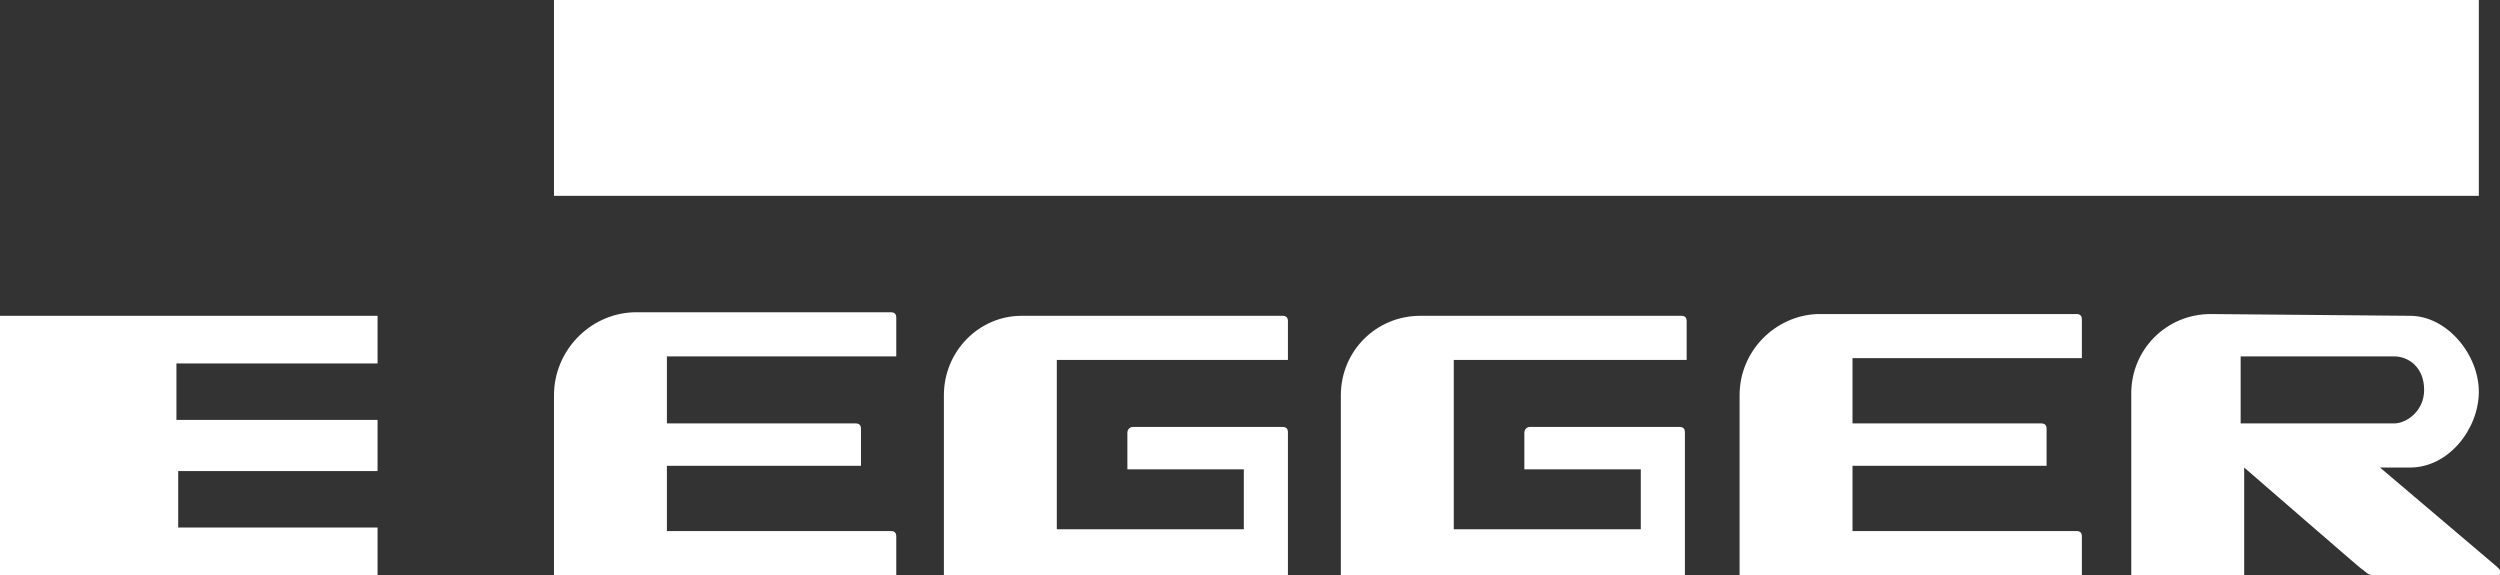
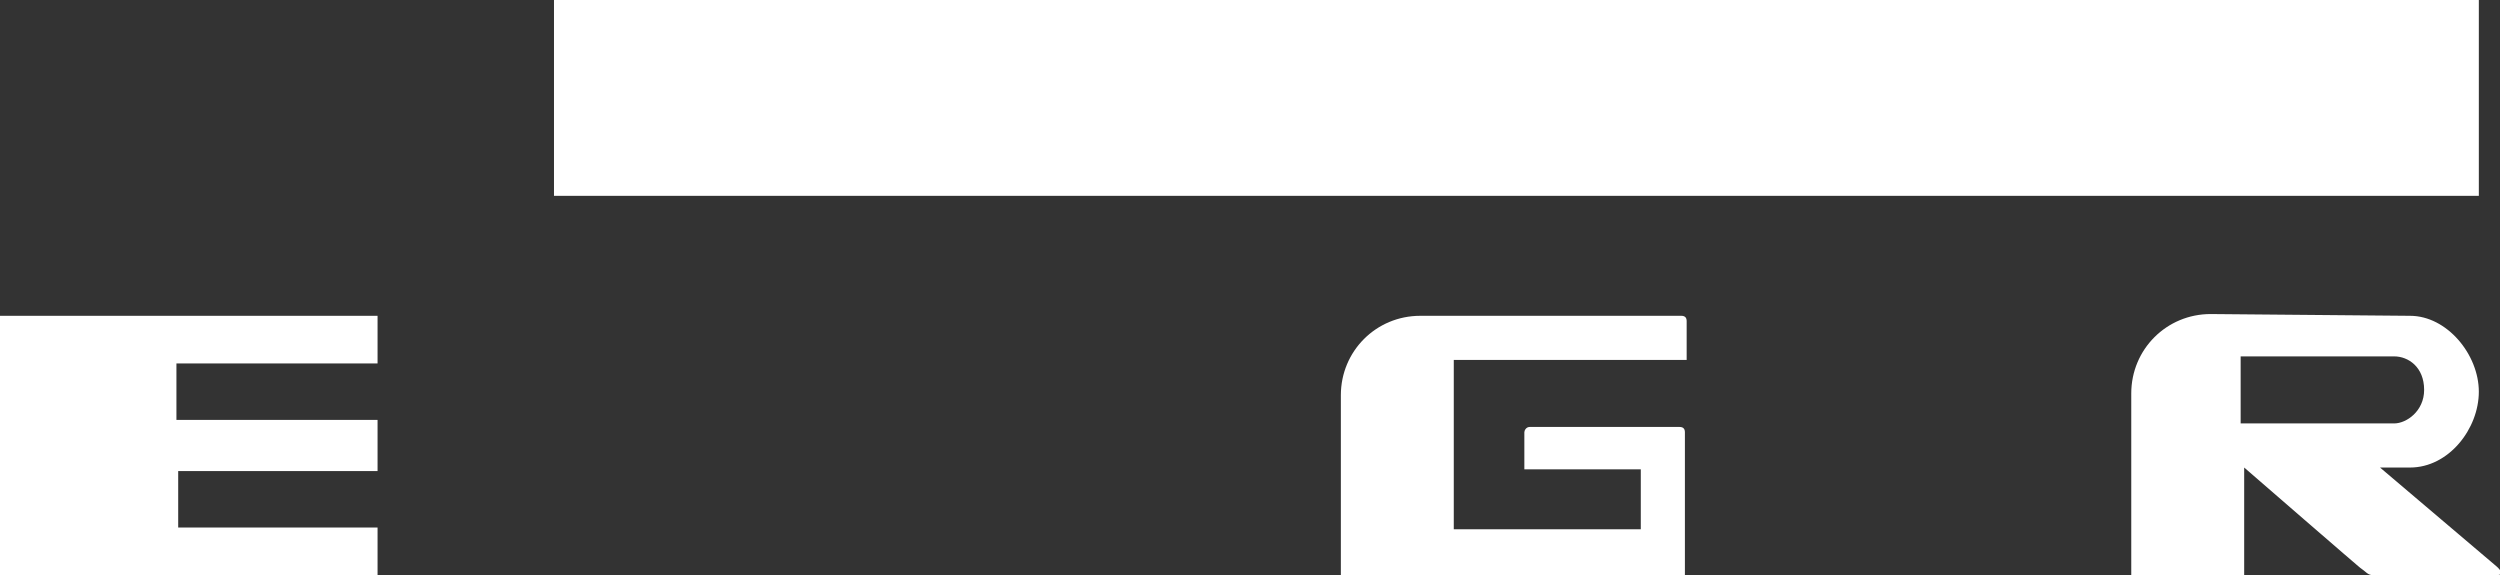
<svg xmlns="http://www.w3.org/2000/svg" version="1.1" id="Ebene_1" x="0px" y="0px" viewBox="0 0 141.7 32.6" style="enable-background:new 0 0 141.7 32.6;" xml:space="preserve">
  <rect x="0" y="0" width="141.7" height="32.6" fill="#333333" stroke="none" />
  <style type="text/css">
	.st0{fill:#FFFFFF;}
	.st1{fill-rule:evenodd;clip-rule:evenodd;fill:#FFFFFF;}
</style>
  <polygon class="st0" points="31.4,0 140.5,0 140.5,11.1 31.4,11.1 31.4,0 31.4,0 31.4,0 " />
-   <path class="st0" d="M31.4,22.4v10.2h19.4c0,0,0-2,0-2.2s-0.1-0.3-0.3-0.3c-0.2,0-12.7,0-12.7,0v-3.7h11v-2.1c0-0.2-0.1-0.3-0.3-0.3  H37.8v-3.8h13v-2.2c0-0.2-0.1-0.3-0.3-0.3H35.9C33.4,17.8,31.4,19.9,31.4,22.4L31.4,22.4L31.4,22.4z" />
-   <path class="st0" d="M57.9,17.9h14.8c0.2,0,0.3,0.1,0.3,0.3v2.2H59.9v9.6h10.6v-3.4h-6.6v-2.1c0-0.1,0.1-0.3,0.3-0.3  c1.7,0,8.4,0,8.5,0c0.2,0,0.3,0.1,0.3,0.3v8.3H53.5V22.4C53.5,19.9,55.5,17.9,57.9,17.9L57.9,17.9L57.9,17.9z" />
  <path class="st0" d="M80.5,17.9h14.8c0.2,0,0.3,0.1,0.3,0.3v2.2H82.4v9.6h10.6v-3.4h-6.6c0,0,0-2,0-2.1s0.1-0.3,0.3-0.3  c1.7,0,8.4,0,8.5,0c0.2,0,0.3,0.1,0.3,0.3v8.3H76V22.4C76,19.9,78,17.9,80.5,17.9L80.5,17.9L80.5,17.9z" />
-   <path class="st0" d="M98.6,22.4v10.2h19.4v-2.2c0-0.2-0.1-0.3-0.3-0.3s-12.7,0-12.7,0v-3.7h11v-2.1c0-0.2-0.1-0.3-0.3-0.3h-10.7  v-3.7h13v-2.2c0-0.2-0.1-0.3-0.3-0.3h-14.7C100.6,17.9,98.6,19.9,98.6,22.4L98.6,22.4L98.6,22.4z" />
  <polygon class="st0" points="0,17.9 21.4,17.9 21.4,20.6 10,20.6 10,23.8 21.4,23.8 21.4,26.7 10.1,26.7 10.1,29.9 21.4,29.9   21.4,32.6 0,32.6 0,17.9 0,17.9 " />
  <path class="st1" d="M135.7,24c0.7,0,1.7-0.7,1.7-1.9c0-1.3-0.9-1.9-1.7-1.9h-8.7V24H135.7L135.7,24z M136.6,17.9  c2.1,0,3.9,2.2,3.9,4.3s-1.7,4.3-3.9,4.3h-1.7l6.6,5.6c0,0,0.6,0.5,0,0.5h-7c-0.3,0-0.4-0.2-0.7-0.4c0.2,0.2-6.6-5.7-6.6-5.7v6.1  h-6.4V22.3c0-2.5,2-4.5,4.5-4.5L136.6,17.9L136.6,17.9z" />
</svg>